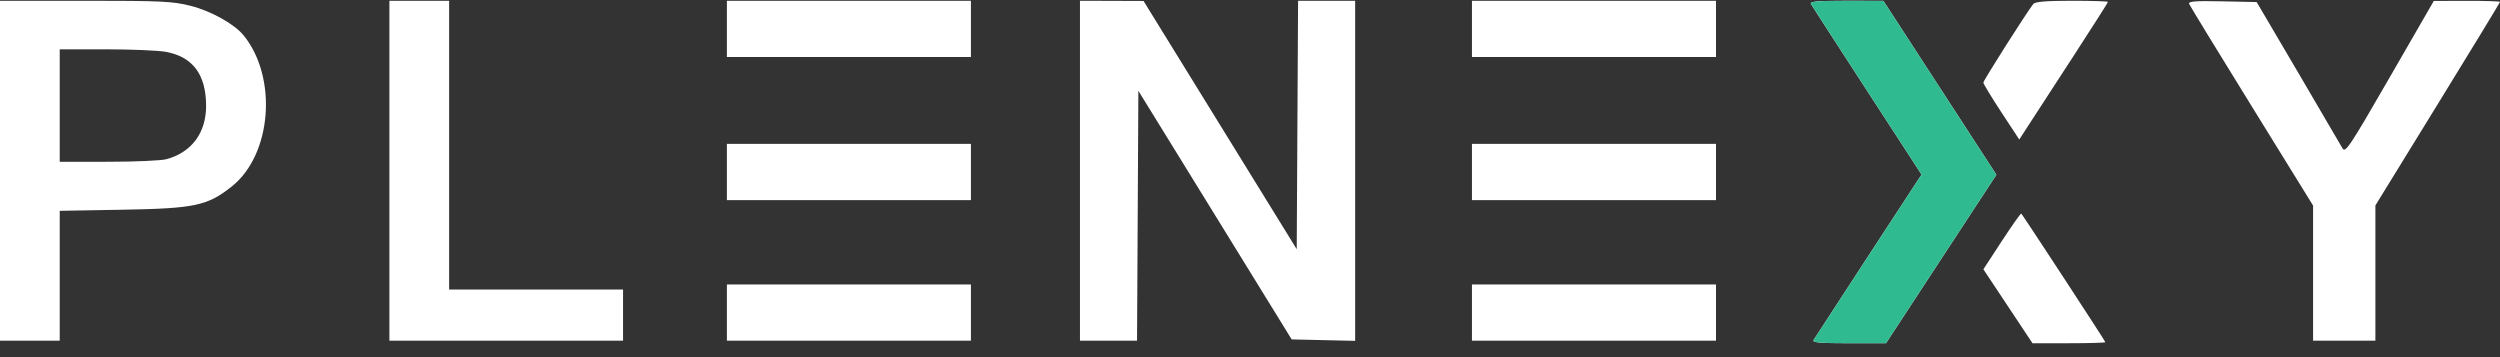
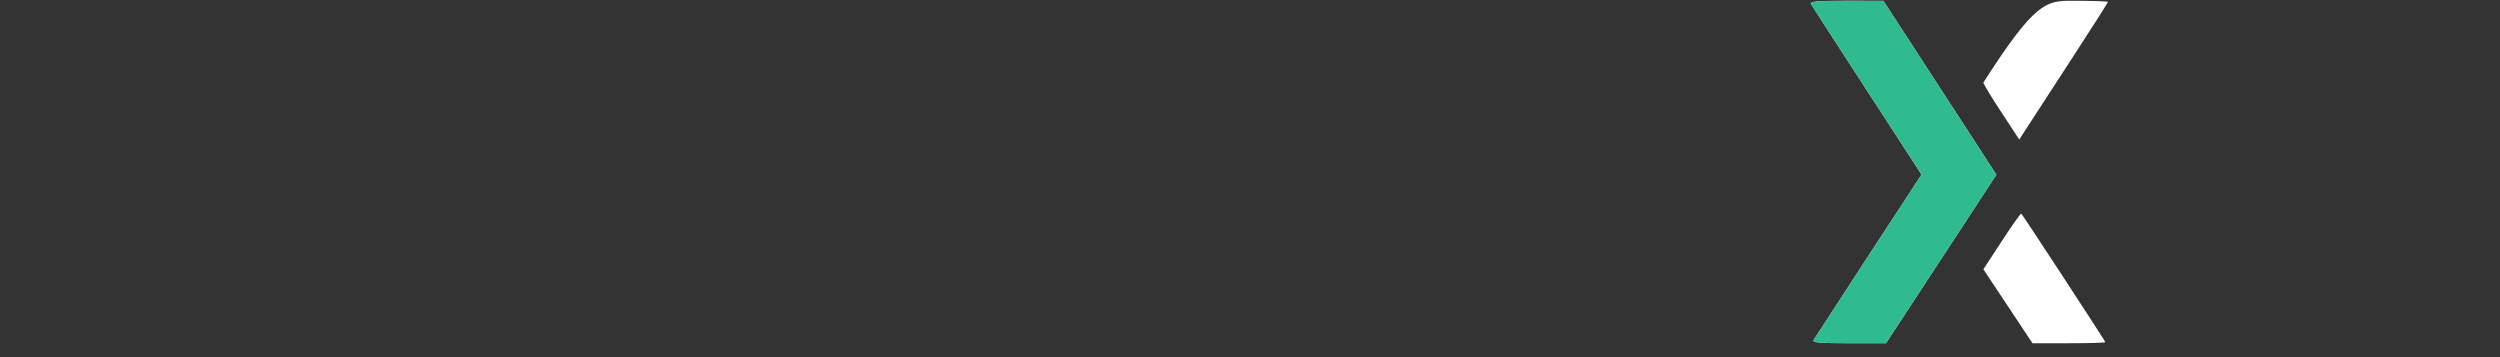
<svg xmlns="http://www.w3.org/2000/svg" width="133" height="19" viewBox="0 0 133 19" fill="none">
  <rect x="0" y="0" width="133" height="19" fill="#333333" stroke="none" />
-   <path fill-rule="evenodd" clip-rule="evenodd" d="M0 9.083V18.124H1.588H3.177V14.669V11.215L6.526 11.157C10.37 11.091 11.046 10.946 12.344 9.908C14.453 8.222 14.776 4.152 12.98 1.905C12.486 1.286 11.24 0.587 10.133 0.308C9.183 0.069 8.594 0.041 4.536 0.041H0V9.083ZM20.716 9.083V18.124H26.931H33.146V16.765V15.405H28.52H23.893V7.723V0.041H22.305H20.716V9.083ZM38.671 1.537V3.032H45.162H51.653V1.537V0.041H45.162H38.671V1.537ZM57.454 9.083V18.124H58.972H60.49L60.526 11.477L60.561 4.83L64.639 11.443L68.717 18.056L70.405 18.095L72.094 18.133V9.087V0.041H70.576H69.058L69.022 6.649L68.986 13.258L64.912 6.655L60.837 0.052L59.146 0.046L57.454 0.041V9.083ZM78.308 1.537V3.032H84.8H91.291V1.537V0.041H84.8H78.308V1.537ZM116.462 0.207C116.5 0.303 117.999 2.756 119.793 5.658L123.056 10.935V14.53V18.124H124.713H126.371V14.526V10.928L129.685 5.545C131.508 2.584 133 0.134 133 0.101C133 0.068 132.208 0.043 131.239 0.045L129.478 0.05L127.131 4.118C124.982 7.841 124.769 8.161 124.618 7.886C124.527 7.722 123.463 5.904 122.254 3.848L120.055 0.109L118.224 0.071C116.782 0.041 116.409 0.07 116.462 0.207ZM8.831 2.759C10.258 3.025 10.959 3.965 10.965 5.617C10.97 7.062 10.201 8.101 8.855 8.469C8.581 8.544 7.19 8.606 5.766 8.606L3.177 8.607V5.616V2.624H5.644C7.001 2.624 8.435 2.685 8.831 2.759ZM38.671 9.151V10.646H45.162H51.653V9.151V7.655H45.162H38.671V9.151ZM78.308 9.151V10.646H84.8H91.291V9.151V7.655H84.8H78.308V9.151ZM38.671 16.629V18.124H45.162H51.653V16.629V15.133H45.162H38.671V16.629ZM78.308 16.629V18.124H84.8H91.291V16.629V15.133H84.8H78.308V16.629Z" fill="white" />
  <path d="M99.332 4.833C97.741 2.385 96.395 0.305 96.342 0.211C96.266 0.078 96.679 0.042 98.22 0.043L100.197 0.046L103.202 4.671L106.208 9.297L103.271 13.778L100.335 18.259L98.358 18.259C96.816 18.26 96.404 18.223 96.482 18.09C96.537 17.997 97.852 15.978 99.404 13.603L102.226 9.286L99.332 4.833Z" fill="white" />
-   <path d="M105.514 4.393C105.514 4.283 107.852 0.604 108.172 0.211C108.27 0.09 108.859 0.041 110.226 0.041C111.281 0.041 112.143 0.068 112.143 0.102C112.143 0.135 111.315 1.435 110.304 2.991C109.292 4.547 108.23 6.18 107.944 6.621L107.425 7.423L106.469 5.967C105.944 5.167 105.514 4.458 105.514 4.393Z" fill="white" />
+   <path d="M105.514 4.393C108.27 0.09 108.859 0.041 110.226 0.041C111.281 0.041 112.143 0.068 112.143 0.102C112.143 0.135 111.315 1.435 110.304 2.991C109.292 4.547 108.23 6.18 107.944 6.621L107.425 7.423L106.469 5.967C105.944 5.167 105.514 4.458 105.514 4.393Z" fill="white" />
  <path d="M105.516 14.326L106.499 12.821C107.041 11.993 107.505 11.337 107.531 11.363C107.629 11.459 112.005 18.151 112.005 18.204C112.005 18.235 111.132 18.26 110.066 18.26H108.128L106.822 16.293L105.516 14.326Z" fill="white" />
  <path d="M99.332 4.833C97.741 2.384 96.395 0.304 96.342 0.21C96.266 0.078 96.679 0.041 98.22 0.043L100.197 0.045L103.202 4.671L106.208 9.297L103.271 13.777L100.335 18.258L98.358 18.259C96.816 18.259 96.404 18.222 96.482 18.09C96.537 17.996 97.852 15.977 99.404 13.602L102.226 9.285L99.332 4.833Z" fill="#30BA8F" />
</svg>